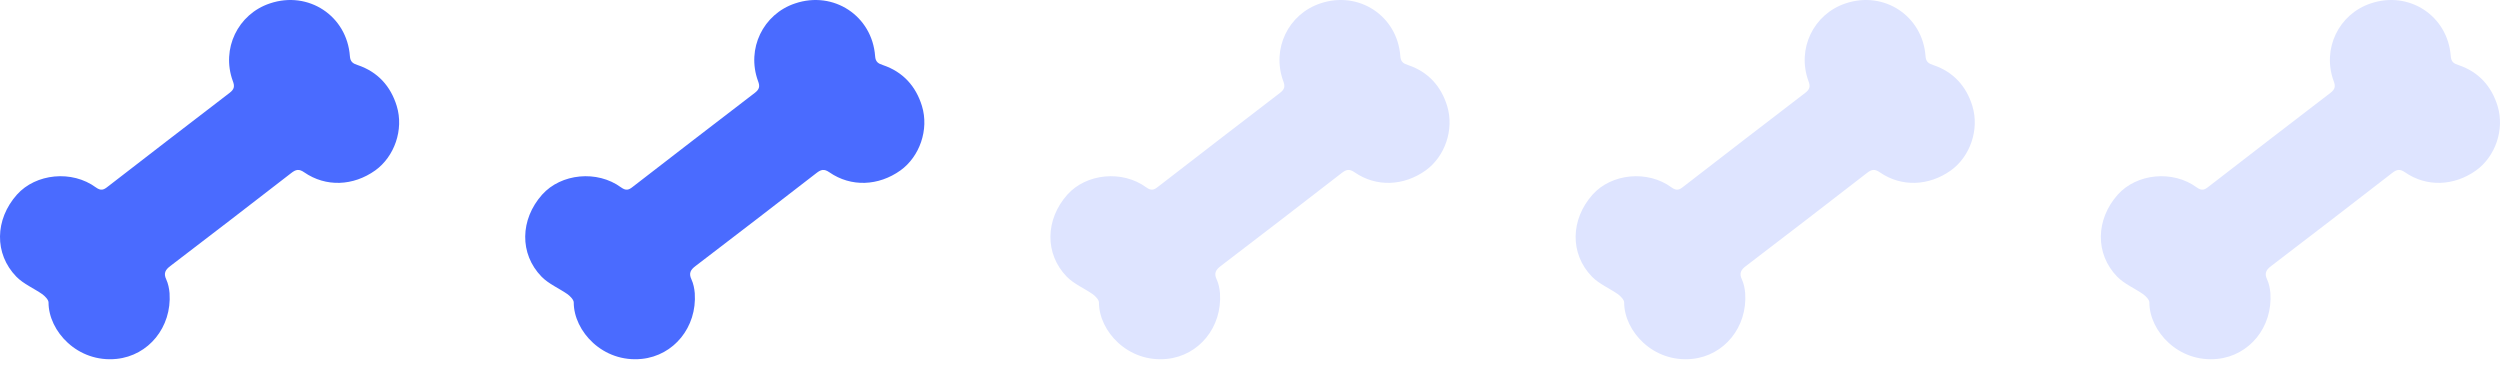
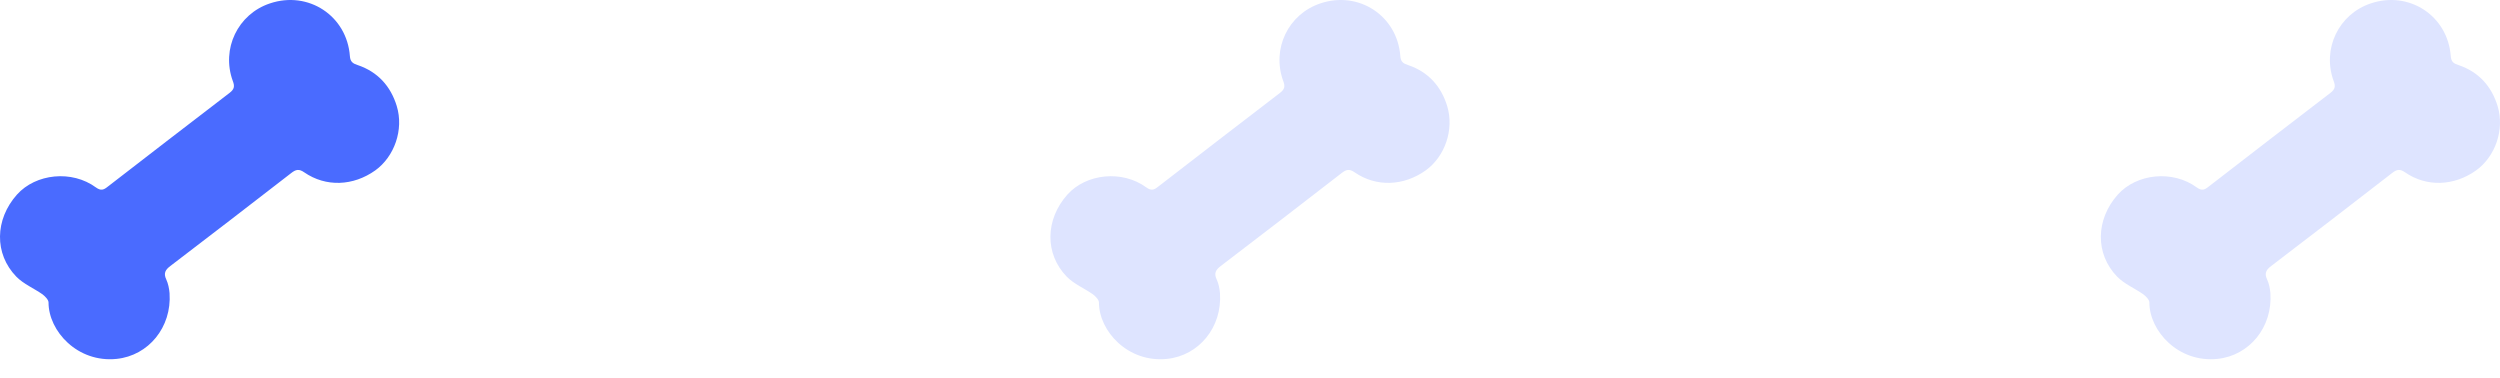
<svg xmlns="http://www.w3.org/2000/svg" width="119" height="18" viewBox="0 0 119 18" fill="none">
  <path d="M16.655 2.674C16.674 2.941 16.795 3.024 17.027 3.098C17.984 3.421 18.597 4.104 18.885 5.046C19.229 6.172 18.774 7.455 17.863 8.111C16.814 8.858 15.513 8.914 14.481 8.203C14.231 8.028 14.082 8.065 13.859 8.24C11.954 9.717 10.031 11.194 8.108 12.662C7.876 12.837 7.773 13.003 7.913 13.299C8.006 13.502 8.052 13.732 8.071 13.954C8.182 15.579 7.067 16.926 5.553 17.083C3.695 17.277 2.31 15.763 2.31 14.397C2.31 14.268 2.143 14.102 2.022 14.009C1.613 13.723 1.121 13.52 0.777 13.169C-0.282 12.08 -0.245 10.446 0.805 9.265C1.706 8.258 3.425 8.083 4.568 8.923C4.8 9.089 4.93 9.043 5.116 8.895C7.049 7.4 8.99 5.904 10.932 4.418C11.146 4.252 11.183 4.114 11.081 3.855C10.524 2.323 11.322 0.671 12.846 0.163C14.677 -0.456 16.516 0.754 16.655 2.674Z" fill="#4A6BFF" />
-   <path d="M41.656 2.674C41.674 2.941 41.795 3.024 42.027 3.098C42.984 3.421 43.597 4.104 43.885 5.046C44.229 6.172 43.774 7.455 42.863 8.111C41.813 8.858 40.513 8.914 39.481 8.203C39.231 8.028 39.082 8.065 38.859 8.24C36.954 9.717 35.031 11.194 33.108 12.662C32.876 12.837 32.773 13.003 32.913 13.299C33.006 13.502 33.052 13.732 33.071 13.954C33.182 15.579 32.067 16.926 30.553 17.083C28.695 17.277 27.31 15.763 27.31 14.397C27.31 14.268 27.143 14.102 27.022 14.009C26.613 13.723 26.121 13.52 25.777 13.169C24.718 12.08 24.755 10.446 25.805 9.265C26.706 8.258 28.425 8.083 29.568 8.923C29.8 9.089 29.93 9.043 30.116 8.895C32.049 7.4 33.99 5.904 35.932 4.418C36.146 4.252 36.183 4.114 36.081 3.855C35.523 2.323 36.322 0.671 37.846 0.163C39.676 -0.456 41.516 0.754 41.656 2.674Z" fill="#4A6BFF" />
  <path d="M66.656 2.674C66.674 2.941 66.795 3.024 67.027 3.098C67.984 3.421 68.597 4.104 68.885 5.046C69.229 6.172 68.774 7.455 67.863 8.111C66.814 8.858 65.513 8.914 64.481 8.203C64.231 8.028 64.082 8.065 63.859 8.24C61.954 9.717 60.031 11.194 58.108 12.662C57.876 12.837 57.773 13.003 57.913 13.299C58.006 13.502 58.052 13.732 58.071 13.954C58.182 15.579 57.067 16.926 55.553 17.083C53.694 17.277 52.31 15.763 52.31 14.397C52.31 14.268 52.143 14.102 52.022 14.009C51.613 13.723 51.121 13.52 50.777 13.169C49.718 12.08 49.755 10.446 50.805 9.265C51.706 8.258 53.425 8.083 54.568 8.923C54.8 9.089 54.93 9.043 55.116 8.895C57.049 7.4 58.99 5.904 60.932 4.418C61.146 4.252 61.183 4.114 61.081 3.855C60.523 2.323 61.322 0.671 62.846 0.163C64.677 -0.456 66.516 0.754 66.656 2.674Z" fill="#DEE4FF" />
-   <path d="M91.656 2.674C91.674 2.941 91.795 3.024 92.027 3.098C92.984 3.421 93.597 4.104 93.885 5.046C94.229 6.172 93.774 7.455 92.863 8.111C91.814 8.858 90.513 8.914 89.481 8.203C89.231 8.028 89.082 8.065 88.859 8.24C86.954 9.717 85.031 11.194 83.108 12.662C82.876 12.837 82.773 13.003 82.913 13.299C83.006 13.502 83.052 13.732 83.071 13.954C83.182 15.579 82.067 16.926 80.553 17.083C78.695 17.277 77.31 15.763 77.31 14.397C77.31 14.268 77.143 14.102 77.022 14.009C76.613 13.723 76.121 13.52 75.777 13.169C74.718 12.08 74.755 10.446 75.805 9.265C76.706 8.258 78.425 8.083 79.568 8.923C79.8 9.089 79.93 9.043 80.116 8.895C82.049 7.4 83.99 5.904 85.932 4.418C86.146 4.252 86.183 4.114 86.081 3.855C85.523 2.323 86.323 0.671 87.846 0.163C89.677 -0.456 91.516 0.754 91.656 2.674Z" fill="#DEE4FF" />
  <path d="M116.656 2.674C116.674 2.941 116.795 3.024 117.027 3.098C117.984 3.421 118.597 4.104 118.885 5.046C119.229 6.172 118.774 7.455 117.863 8.111C116.813 8.858 115.513 8.914 114.481 8.203C114.231 8.028 114.082 8.065 113.859 8.24C111.954 9.717 110.031 11.194 108.108 12.662C107.876 12.837 107.773 13.003 107.913 13.299C108.006 13.502 108.052 13.732 108.071 13.954C108.182 15.579 107.067 16.926 105.553 17.083C103.695 17.277 102.31 15.763 102.31 14.397C102.31 14.268 102.143 14.102 102.022 14.009C101.613 13.723 101.121 13.52 100.777 13.169C99.718 12.08 99.755 10.446 100.805 9.265C101.706 8.258 103.425 8.083 104.568 8.923C104.8 9.089 104.93 9.043 105.116 8.895C107.049 7.4 108.99 5.904 110.932 4.418C111.146 4.252 111.183 4.114 111.081 3.855C110.523 2.323 111.322 0.671 112.846 0.163C114.677 -0.456 116.516 0.754 116.656 2.674Z" fill="#DEE4FF" />
</svg>